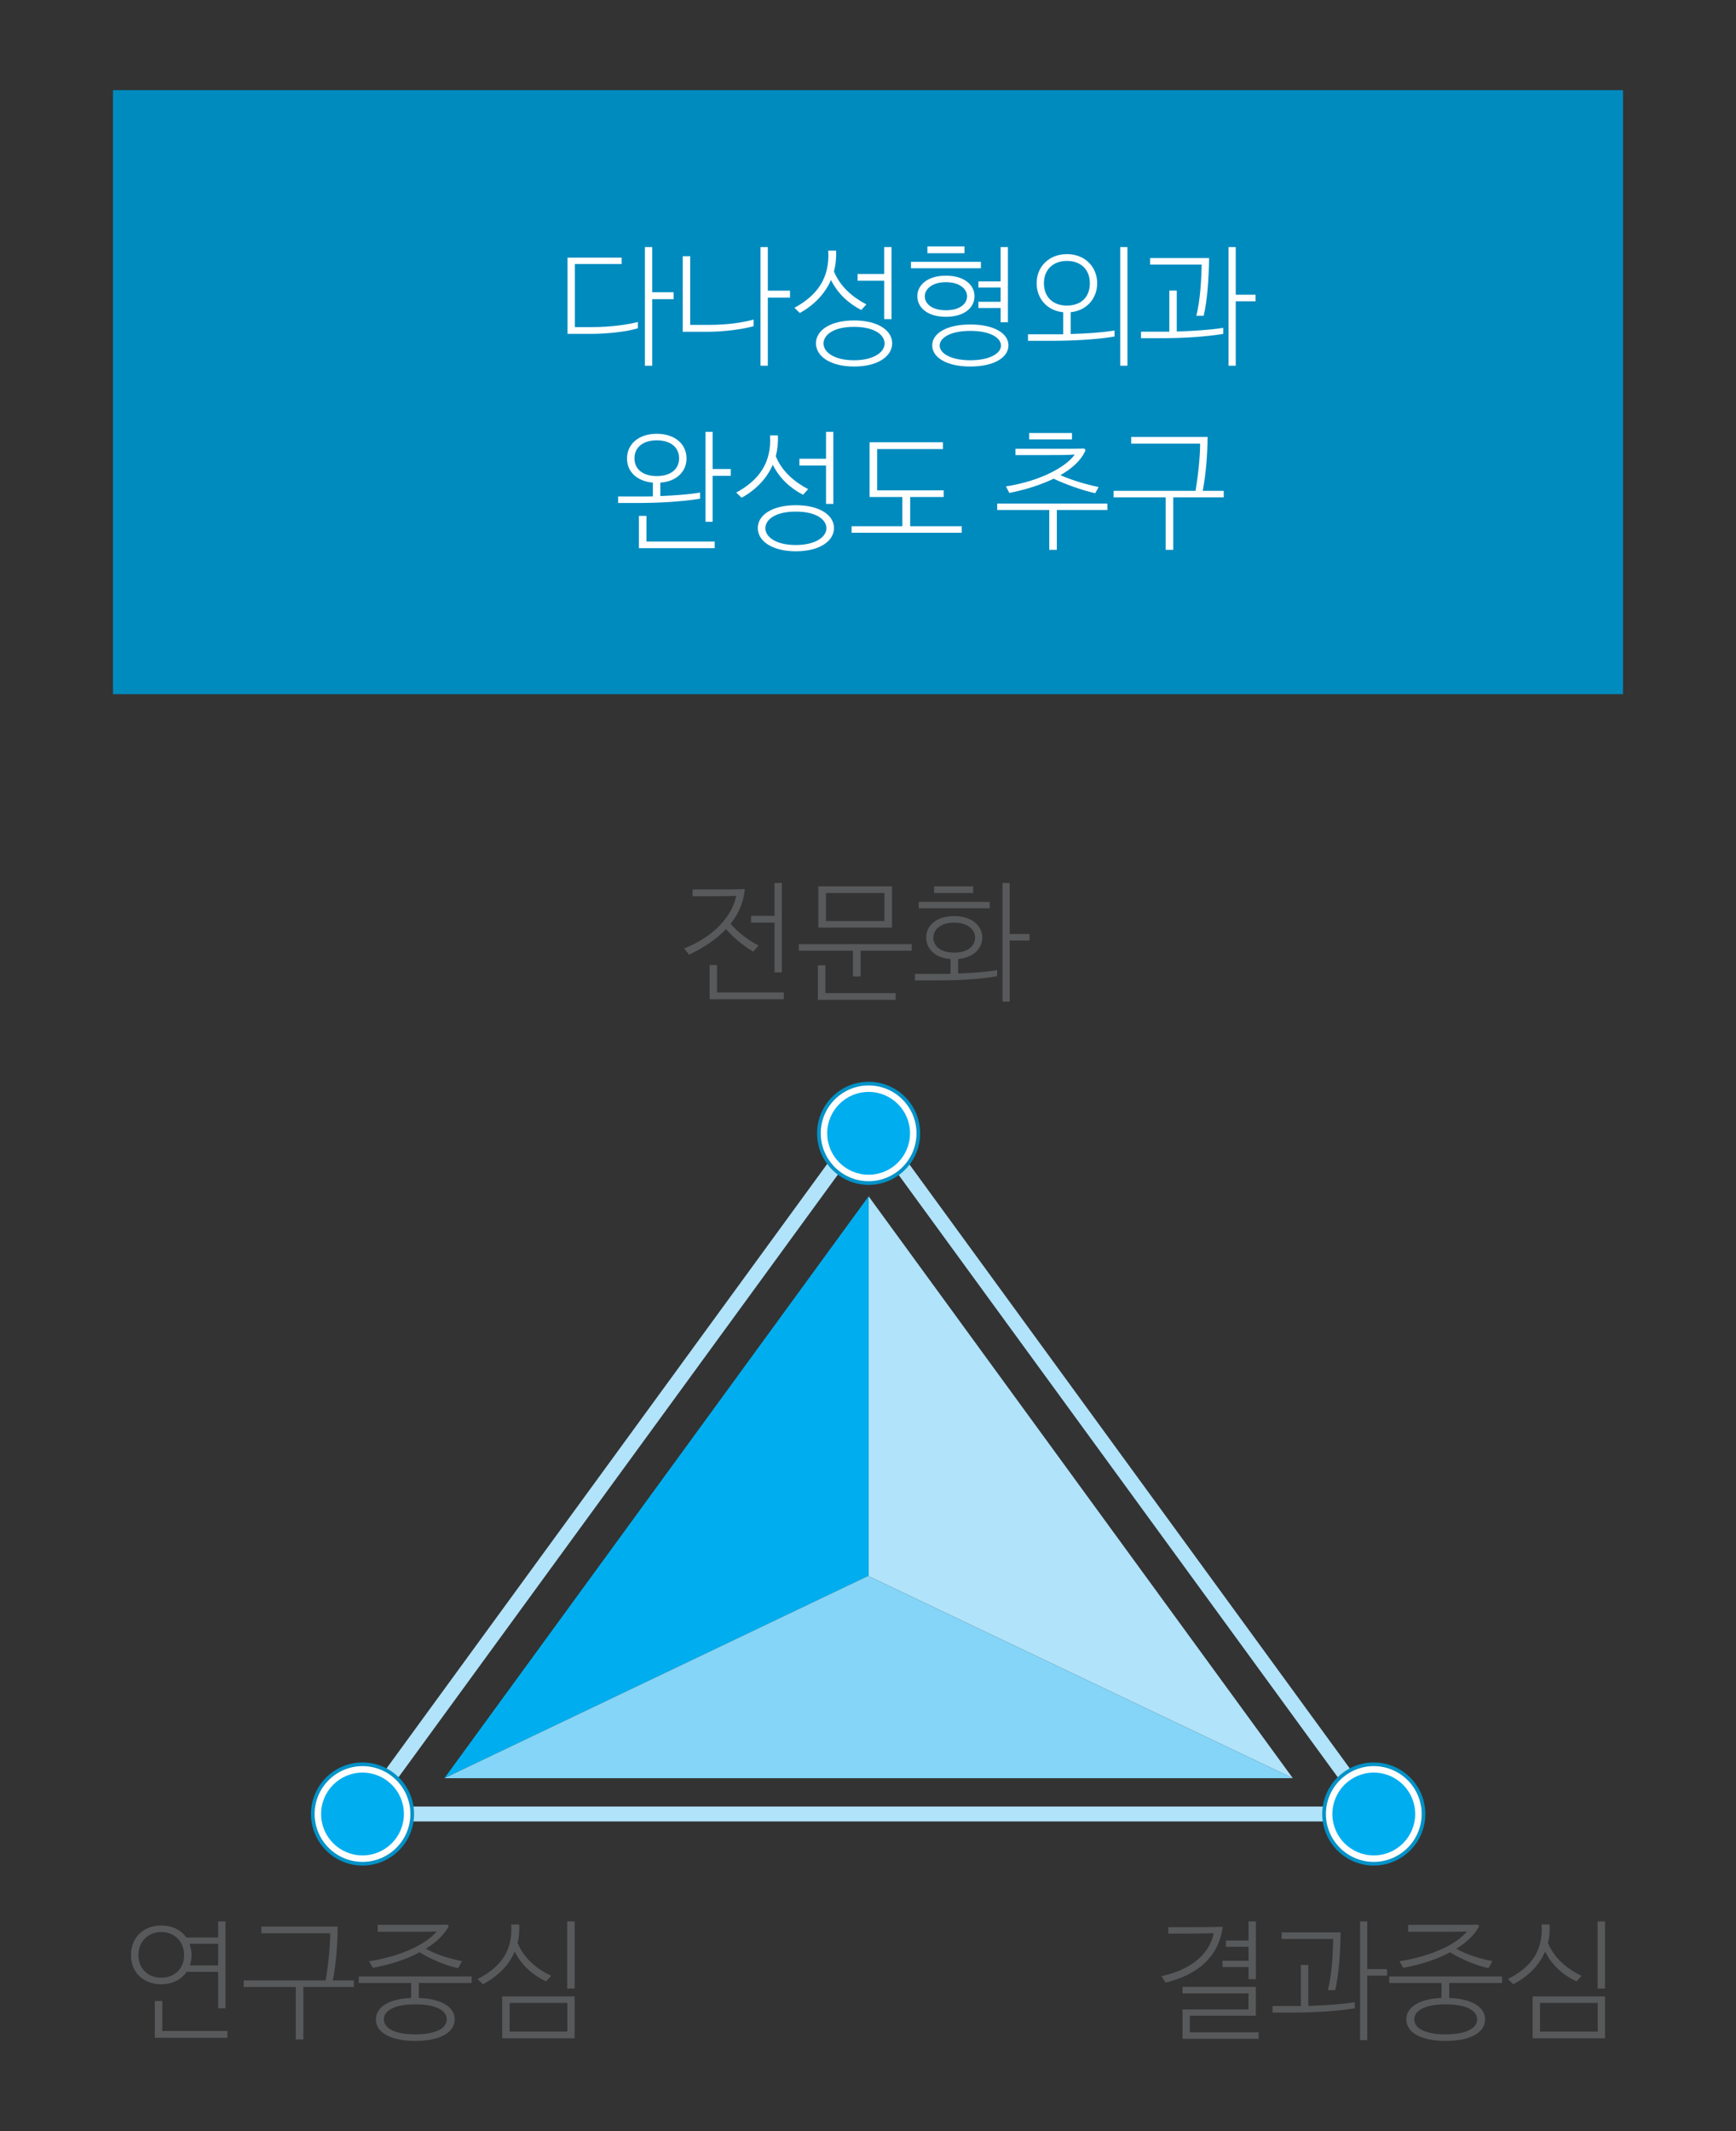
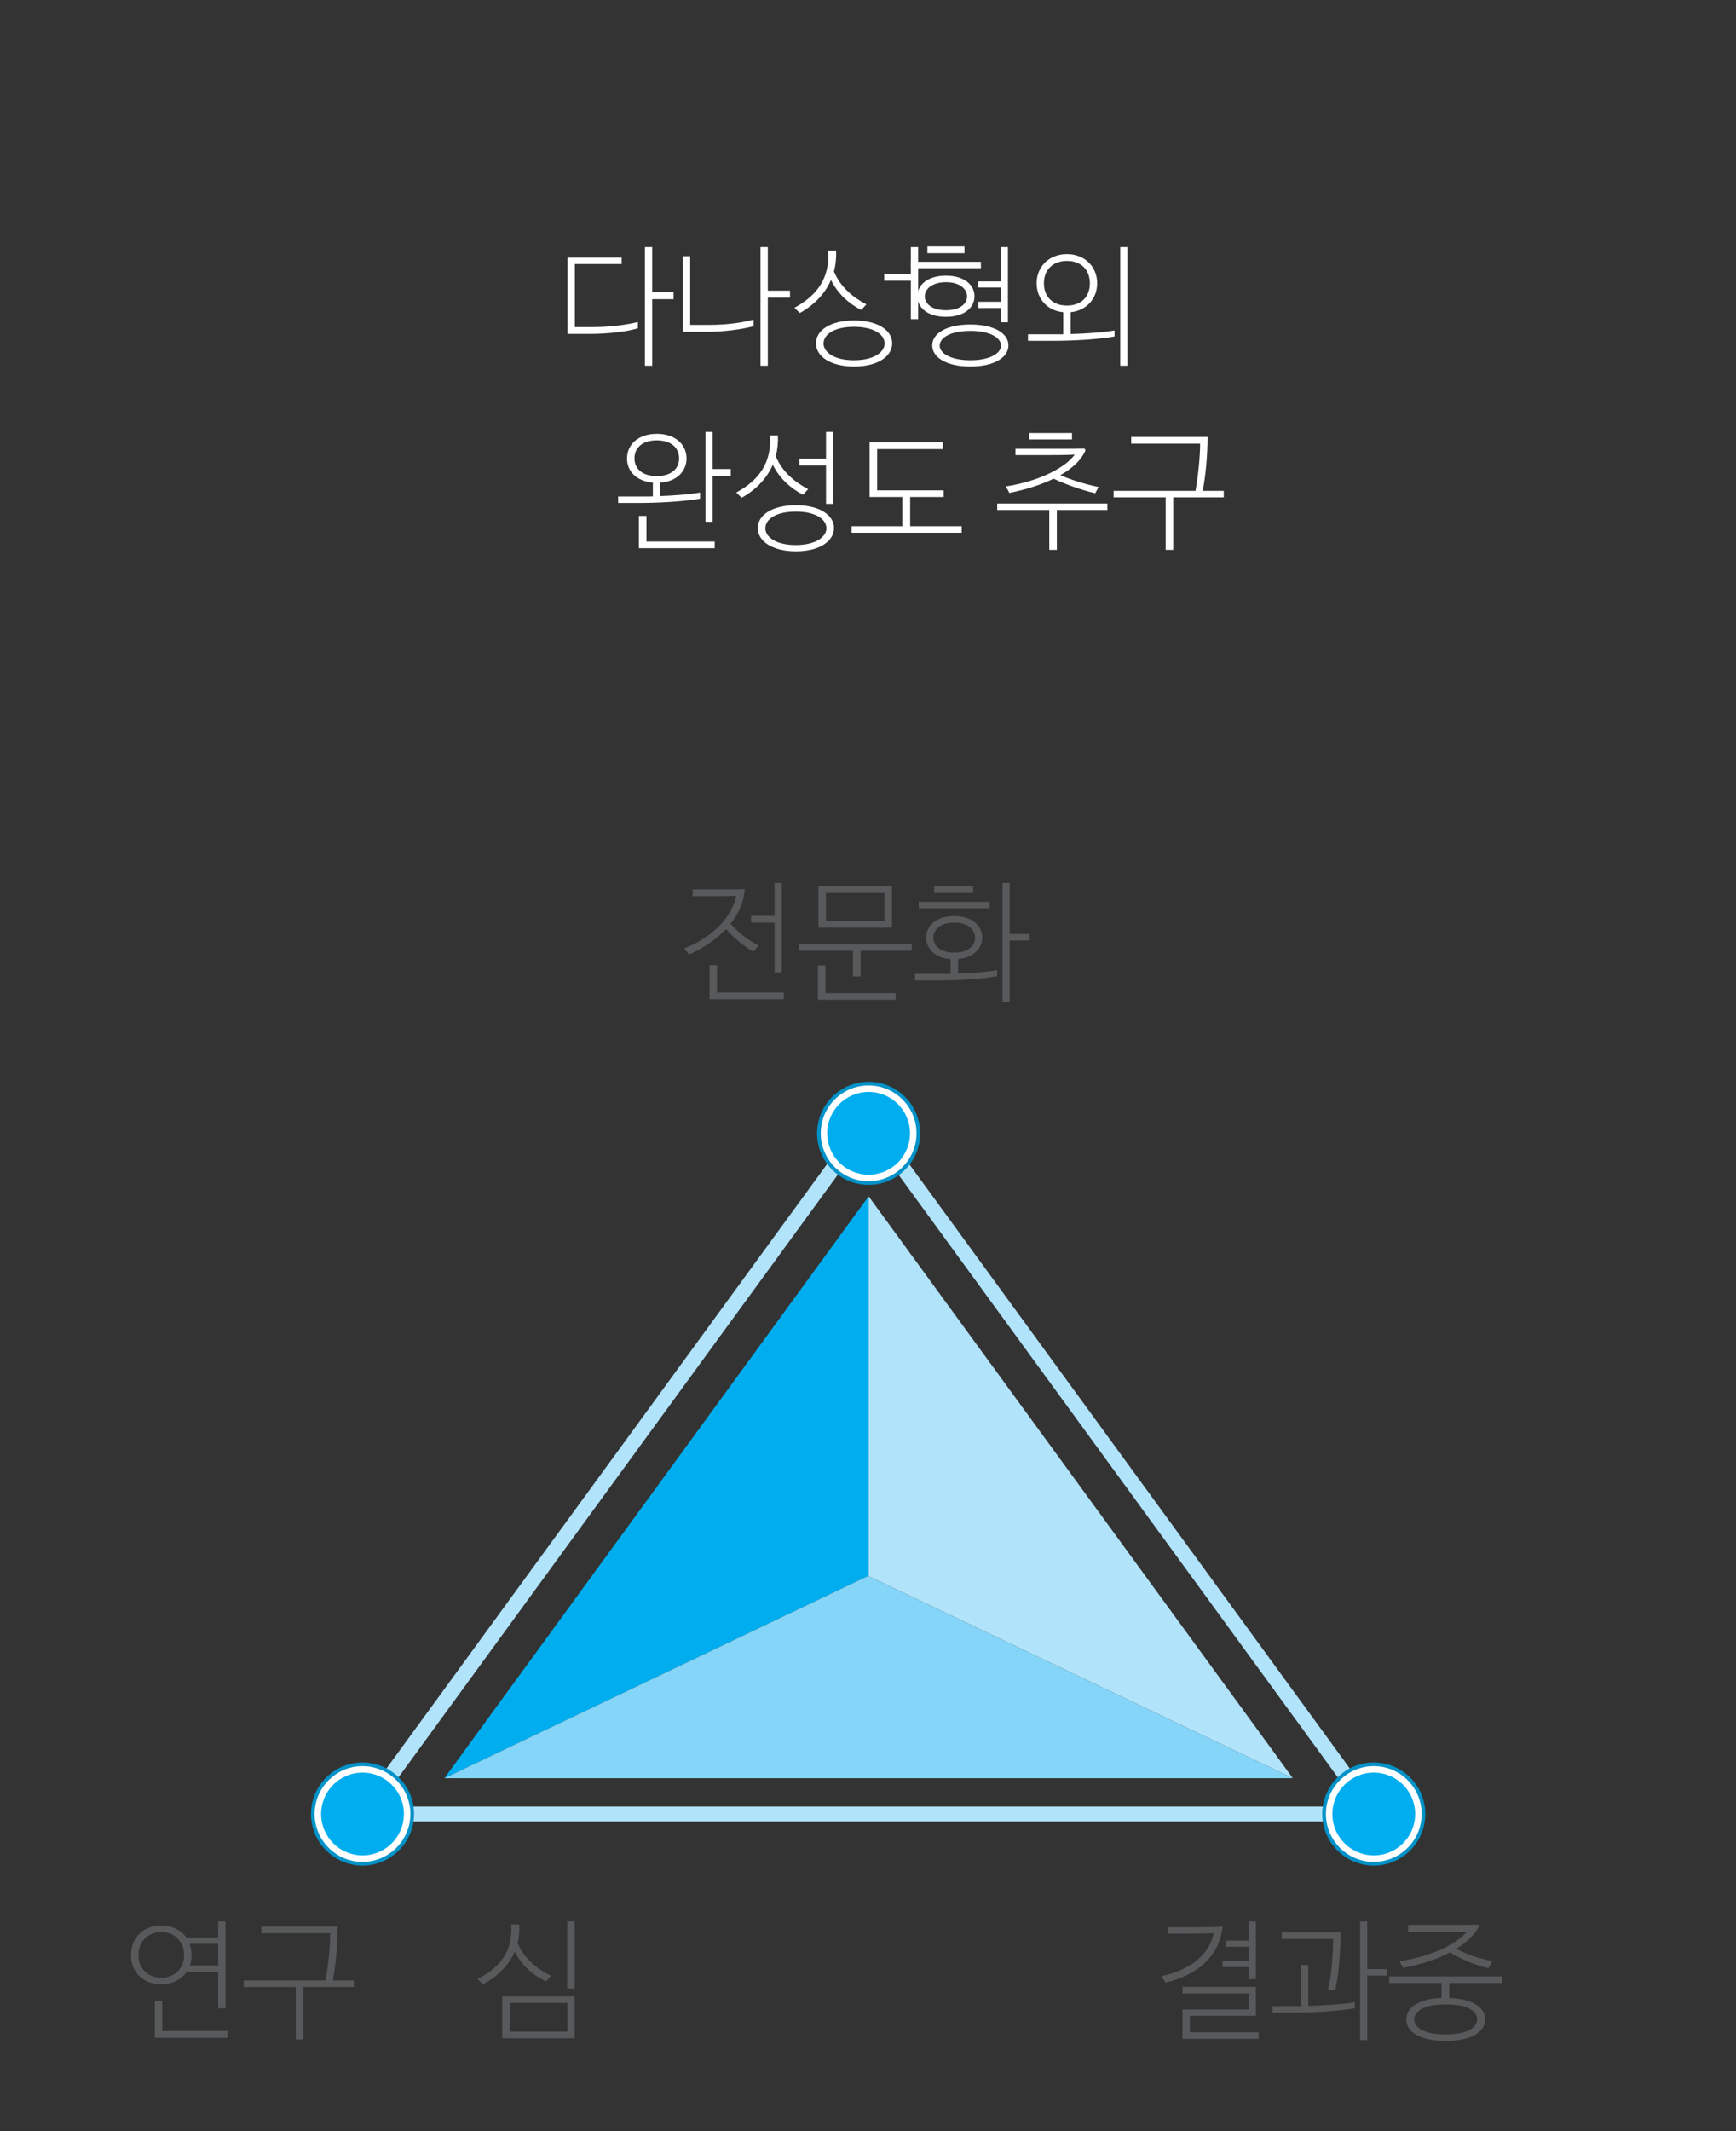
<svg xmlns="http://www.w3.org/2000/svg" version="1.1" id="Layer_1" x="0px" y="0px" width="693.079px" height="850.57px" viewBox="0 0 693.079 850.57" enable-background="new 0 0 693.079 850.57" xml:space="preserve">
  <rect x="0" y="0" width="693.079" height="850.57" fill="#333333" stroke="none" />
  <g>
    <g>
      <path fill="#B1E3FA" d="M554.32,727l-415.448-0.001l207.725-284.854l2.404,3.299L554.32,727z M150.582,721.045l392.029,0.002    L346.597,452.249L150.582,721.045z" />
      <polygon fill="#FFFFFF" points="346.785,629.096 346.785,628.916 346.598,629.006   " />
      <polygon fill="#B1E3FA" points="428.705,589.825 346.785,477.487 346.785,543.164 346.785,628.916 346.785,629.096     441.513,674.197 516.145,709.733   " />
      <polygon fill="#00AEEF" points="264.722,590.022 177.425,709.732 251.894,674.196 346.598,629.006 346.785,628.916     346.785,543.164 346.785,477.487   " />
      <polygon fill="#84D5F7" points="441.513,674.197 346.785,629.096 346.598,629.006 251.894,674.196 177.425,709.732     346.785,709.732 516.145,709.733   " />
-       <polygon fill="#FFFFFF" points="346.785,629.761 346.785,629.582 346.598,629.671   " />
      <g>
        <g>
          <circle fill="#FFFFFF" cx="346.785" cy="452.341" r="19.846" />
          <path fill="#0092C8" d="M346.785,472.919c-11.347,0-20.578-9.231-20.578-20.578s9.231-20.578,20.578-20.578      s20.577,9.231,20.577,20.578S358.132,472.919,346.785,472.919z M346.785,433.227c-10.54,0-19.113,8.574-19.113,19.114      s8.573,19.113,19.113,19.113s19.114-8.573,19.114-19.113S357.325,433.227,346.785,433.227z" />
        </g>
        <circle fill="#00AEEF" cx="346.785" cy="452.341" r="16.53" />
      </g>
      <g>
        <g>
          <circle fill="#FFFFFF" cx="144.727" cy="724.023" r="19.846" />
          <path fill="#0092C8" d="M144.728,744.602c-11.347,0-20.578-9.23-20.578-20.578c0-11.347,9.231-20.577,20.578-20.577      s20.578,9.23,20.578,20.577C165.306,735.371,156.074,744.602,144.728,744.602z M144.728,704.91      c-10.54,0-19.115,8.573-19.115,19.113c0,10.539,8.575,19.114,19.115,19.114c10.539,0,19.114-8.575,19.114-19.114      C163.842,713.483,155.267,704.91,144.728,704.91z" />
        </g>
        <circle fill="#00AEEF" cx="144.727" cy="724.023" r="16.53" />
      </g>
      <g>
        <g>
          <circle fill="#FFFFFF" cx="548.466" cy="724.023" r="19.847" />
          <path fill="#0092C8" d="M548.465,744.602c-11.346,0-20.576-9.23-20.576-20.578c0-11.347,9.23-20.577,20.576-20.577      c11.348,0,20.578,9.23,20.578,20.577C569.043,735.371,559.813,744.602,548.465,744.602z M548.465,704.91      c-10.539,0-19.113,8.573-19.113,19.113c0,10.539,8.574,19.114,19.113,19.114c10.541,0,19.115-8.575,19.115-19.114      C567.58,713.483,559.006,704.91,548.465,704.91z" />
        </g>
        <circle fill="#00AEEF" cx="548.466" cy="724.023" r="16.53" />
      </g>
      <g>
        <path fill="#58595B" d="M276.511,355.014h8.806c4.115,0,7.866,0,12.034-0.156c-0.416,5.053-2.344,9.69-5.679,13.858     c2.708,3.126,6.825,6.513,11.201,8.648l-2.136,2.449c-3.751-2.085-8.075-5.731-10.889-8.962     c-3.804,4.012-8.857,7.451-14.745,10.16l-1.979-2.449c13.338-5.262,19.538-14.275,20.789-20.996     c-4.117,0.156-7.503,0.156-11.671,0.156h-5.731V355.014z M312.929,396.12v2.71h-29.646v-13.651h2.971v10.941H312.929z      M309.229,368.247h-9.378v-2.71h9.378v-13.129h2.918v35.688h-2.918V368.247z" />
        <path fill="#58595B" d="M343.61,379.448v10.264h-3.073v-10.264h-21.621v-2.604h45.066v2.604H343.61z M357.574,396.381v2.657     h-31.052v-13.755h3.021v11.098H357.574z M356.115,370.227H326.73v-16.464h29.385V370.227z M329.752,367.621h23.342V356.42     h-23.342V367.621z" />
        <path fill="#58595B" d="M365.28,391.327v-2.604h11.046c1.041,0,2.083,0,3.177-0.053v-5.887c-6.305-0.417-9.742-4.221-9.742-8.545     c0-4.741,3.959-8.596,11.202-8.596c7.032,0,11.2,3.854,11.2,8.596c0,4.377-3.542,7.972-9.639,8.545v5.782     c5.419-0.208,10.993-0.572,15.579-1.354v2.396c-7.242,1.407-16.985,1.72-24.748,1.72H365.28z M395.134,362.516H366.79v-2.553     h28.344V362.516z M380.963,368.247c-5.68,0-8.337,3.021-8.337,5.991c0,3.126,2.657,5.991,8.337,5.991     c5.626,0,8.336-2.865,8.336-5.991C389.299,371.269,386.589,368.247,380.963,368.247z M388.517,356.42h-15.578v-2.657h15.578     V356.42z M411.023,372.779v2.605h-7.919v24.383h-2.866v-47.359h2.866v20.371H411.023z" />
      </g>
      <g>
        <path fill="#58595B" d="M52.29,780.355c0-7.139,5.105-11.826,12.035-11.826c4.376,0,7.919,1.719,10.056,4.793h12.712v-6.409     h2.918v34.647h-2.918v-14.536H74.536c-2.136,3.126-5.782,4.949-10.211,4.949C57.396,791.974,52.29,787.39,52.29,780.355z      M64.377,771.135c-5.262,0-9.117,3.75-9.117,9.221c0,5.419,3.855,9.014,9.117,9.014s9.118-3.595,9.118-9.014     C73.495,774.885,69.639,771.135,64.377,771.135z M90.793,810.625v2.71H61.824v-14.692h2.97v11.982H90.793z M87.093,775.822     h-11.41c0.469,1.407,0.782,2.918,0.782,4.533c0,1.511-0.261,2.865-0.678,4.116h11.306V775.822z" />
        <path fill="#58595B" d="M97.3,793.067v-2.604h32.719c0.99-5.889,1.823-13.338,1.823-18.861h-27.508v-2.658h30.478     c0,6.878-0.678,15.006-1.927,21.52h8.388v2.604h-20.163v20.944h-3.022v-20.944H97.3z" />
-         <path fill="#58595B" d="M164.14,797.444v-5.991h-20.894v-2.605h45.067v2.605h-21.1v5.991c9.326,0.365,14.327,3.751,14.327,8.544     c0,5.055-5.523,8.597-15.734,8.597c-10.212,0-15.734-3.542-15.734-8.597C150.072,801.247,155.021,797.81,164.14,797.444z      M150.802,768.268h20.579c2.189,0,4.481-0.052,6.878-0.104c0.78,0,0.99,0.573,0.625,1.146c-1.824,3.178-4.896,6.044-8.857,8.493     c4.376,2.448,9.274,3.907,14.432,4.95l-1.562,2.813c-5.002-1.094-10.942-3.596-15.371-6.355     c-5.262,2.864-11.774,4.948-18.703,6.199l-1.459-2.604c12.973-2.085,22.663-6.774,26.936-11.88     c-1.823,0.053-3.646,0.104-5.47,0.104h-18.027V768.268z M165.807,811.979c8.753,0,12.556-2.709,12.556-5.991     c0-3.281-3.803-5.991-12.556-5.991s-12.556,2.71-12.556,5.991C153.251,809.271,157.054,811.979,165.807,811.979z" />
        <path fill="#58595B" d="M190.653,789.89c9.378-4.74,14.12-11.409,13.442-21.777h3.177c0.157,2.656-0.051,5.104-0.625,7.397     c2.449,5.992,7.503,10.316,13.391,13.077l-2.031,2.24c-5.419-2.554-9.848-6.513-12.506-11.879     c-2.447,5.627-6.876,9.95-12.711,13.025L190.653,789.89z M229.416,796.819v16.724H200.5v-16.724H229.416z M226.498,810.886     v-11.461H203.47v11.461H226.498z M226.447,793.692v-26.779h2.969v26.779H226.447z" />
      </g>
      <g>
        <path fill="#58595B" d="M463.715,788.744c11.047-2.397,19.018-8.232,20.842-17.142c-4.221,0.156-8.857,0.156-13.234,0.156h-4.896     v-2.553h7.971c4.846,0,8.805,0,13.756-0.157c-1.512,11.671-9.744,19.174-22.82,22.247L463.715,788.744z M502.479,811.147v2.604     h-30.375v-11.724h26.363v-6.407h-26.363v-2.605h29.281v11.515h-26.363v6.617H502.479z M489.453,774.521h9.014v-7.607h2.918     v23.028h-2.918v-4.844H488.1v-2.502h10.367v-5.575h-9.014V774.521z" />
        <path fill="#58595B" d="M508.049,803.279v-2.605h11.307v-16.412h2.969v16.36c6.252-0.208,13.129-0.625,18.547-1.458v2.396     c-7.346,1.198-16.098,1.719-24.799,1.719H508.049z M530.141,794.317c1.563-6.303,1.979-13.909,2.135-20.423h-20.58v-2.605h23.549     c-0.156,7.921-0.676,16.934-2.188,23.028H530.141z M553.793,785.93v2.604h-7.92v25.737h-2.865v-47.358h2.865v19.017H553.793z" />
        <path fill="#58595B" d="M575.514,797.444v-5.991h-20.893v-2.605h45.066v2.605h-21.1v5.991c9.324,0.365,14.326,3.751,14.326,8.544     c0,5.055-5.521,8.597-15.734,8.597c-10.211,0-15.734-3.542-15.734-8.597C561.445,801.247,566.396,797.81,575.514,797.444z      M562.176,768.268h20.58c2.188,0,4.48-0.052,6.877-0.104c0.781,0,0.99,0.573,0.625,1.146c-1.824,3.178-4.896,6.044-8.857,8.493     c4.377,2.448,9.275,3.907,14.432,4.95l-1.563,2.813c-5.002-1.094-10.941-3.596-15.369-6.355     c-5.262,2.864-11.775,4.948-18.703,6.199l-1.461-2.604c12.975-2.085,22.664-6.774,26.938-11.88     c-1.824,0.053-3.648,0.104-5.471,0.104h-18.027V768.268z M577.18,811.979c8.754,0,12.557-2.709,12.557-5.991     c0-3.281-3.803-5.991-12.557-5.991c-8.752,0-12.555,2.71-12.555,5.991C564.625,809.271,568.428,811.979,577.18,811.979z" />
-         <path fill="#58595B" d="M602.027,789.89c9.379-4.74,14.119-11.409,13.443-21.777h3.178c0.154,2.656-0.053,5.104-0.627,7.397     c2.449,5.992,7.504,10.316,13.391,13.077l-2.033,2.24c-5.418-2.554-9.846-6.513-12.502-11.879     c-2.449,5.627-6.879,9.95-12.713,13.025L602.027,789.89z M640.789,796.819v16.724h-28.914v-16.724H640.789z M637.873,810.886     v-11.461h-23.029v11.461H637.873z M637.82,793.692v-26.779h2.969v26.779H637.82z" />
      </g>
    </g>
    <g>
-       <rect x="45.104" y="35.985" fill="#008BBF" width="602.87" height="241.073" />
      <g>
        <path fill="#FFFFFF" d="M246.79,200.757v-2.604h10.681c1.043,0,2.084,0,3.178-0.053v-5.471     c-6.46-0.573-10.316-4.376-10.316-9.638c0-5.68,4.586-9.848,11.879-9.848c7.295,0,11.879,4.168,11.879,9.848     c0,5.209-4.011,9.221-10.472,9.638v5.367c5.471-0.209,11.254-0.626,15.891-1.407v2.449c-7.346,1.25-17.037,1.719-24.852,1.719     H246.79z M262.211,175.749c-5.47,0-8.909,2.761-8.909,7.189c0,4.377,3.439,7.086,8.909,7.086c5.472,0,8.91-2.709,8.91-7.086     C271.121,178.51,267.683,175.749,262.211,175.749z M285.344,216.126v2.657h-30.27v-12.868h3.021v10.211H285.344z M284.511,208.26     h-2.866v-35.897h2.866v14.849h7.241v2.709h-7.241V208.26z" />
        <path fill="#FFFFFF" d="M293.936,196.589c9.17-4.949,14.171-11.983,13.494-22.82h3.126c0.157,2.971-0.156,5.679-0.833,8.336     c2.448,5.992,7.346,10.212,12.92,13.13l-2.031,2.24c-5.158-2.657-9.431-6.617-12.088-11.982     c-2.447,5.626-6.825,10.055-12.451,13.181L293.936,196.589z M302.531,210.76c0-5.157,5.732-9.117,15.214-9.117     c9.482,0,15.214,3.96,15.214,9.117c0,5.158-5.68,9.274-15.214,9.274S302.531,215.918,302.531,210.76z M329.937,210.864     c0-3.491-4.063-6.669-12.243-6.669c-8.128,0-12.14,3.178-12.14,6.669c0,3.334,4.064,6.669,12.14,6.669     S329.937,214.198,329.937,210.864z M329.78,185.805h-10.628v-2.71h10.628v-10.732h2.918v28.759h-2.918V185.805z" />
        <path fill="#FFFFFF" d="M347.178,198.359V176.53h29.279v2.709h-26.258v16.464h26.57v2.656h-13.39v11.671h20.58v2.605h-43.973     v-2.605h20.268v-11.671H347.178z" />
        <path fill="#FFFFFF" d="M398.125,203.57v-2.605h43.973v2.605h-20.162v15.891h-3.022V203.57H398.125z M401.615,194.14     c13.547-2.084,23.967-7.71,27.457-12.712c-3.021,0.209-7.137,0.209-10.732,0.209h-12.921v-2.502h20.267     c2.188,0,4.533-0.052,6.981-0.104c0.417,0.052,0.625,0.313,0.625,0.729c0,0.156,0,0.26-0.052,0.313     c-1.719,3.699-5.158,6.877-9.899,9.587c4.43,1.927,9.691,3.542,15.266,4.74l-1.354,2.448c-5.574-1.249-11.67-3.49-16.62-5.782     c-5.054,2.448-11.148,4.376-17.662,5.679L401.615,194.14z M427.978,175.384H410.89v-2.553h17.088V175.384z" />
        <path fill="#FFFFFF" d="M444.594,198.517v-2.604h32.719c0.99-5.888,1.822-13.338,1.822-18.861h-27.508v-2.656h30.479     c0,6.876-0.678,15.005-1.93,21.518h8.389v2.604h-20.16v20.944h-3.023v-20.944H444.594z" />
      </g>
      <g>
        <path fill="#FFFFFF" d="M226.577,133.265v-30.426h21.622v2.553h-18.705v25.164h6.982c7.45,0,13.964-0.989,18.183-2.031v2.501     c-4.584,1.406-12.296,2.239-18.964,2.239H226.577z M268.934,116.646v2.761h-8.543v26.571h-2.918V98.618h2.918v18.027H268.934z" />
        <path fill="#FFFFFF" d="M272.577,132.432v-30.167h2.97v27.405h7.555c7.294,0,13.598-0.938,17.766-2.136v2.657     c-4.48,1.25-11.931,2.24-18.496,2.24H272.577z M315.403,116.021v2.761h-8.857v27.196h-2.917V98.618h2.917v17.402H315.403z" />
-         <path fill="#FFFFFF" d="M317.171,122.845c9.169-4.949,14.17-11.982,13.493-22.819h3.126c0.156,2.97-0.156,5.679-0.833,8.336     c2.448,5.991,7.346,10.212,12.92,13.129l-2.031,2.24c-5.158-2.657-9.431-6.616-12.087-11.982     c-2.449,5.627-6.826,10.055-12.453,13.181L317.171,122.845z M325.766,137.017c0-5.158,5.732-9.118,15.214-9.118     c9.482,0,15.214,3.96,15.214,9.118s-5.68,9.273-15.214,9.273S325.766,142.175,325.766,137.017z M353.172,137.12     c0-3.49-4.064-6.669-12.244-6.669c-8.128,0-12.14,3.179-12.14,6.669c0,3.335,4.064,6.669,12.14,6.669     S353.172,140.455,353.172,137.12z M353.015,112.06h-10.628v-2.708h10.628V98.618h2.918v28.76h-2.918V112.06z" />
+         <path fill="#FFFFFF" d="M317.171,122.845c9.169-4.949,14.17-11.982,13.493-22.819h3.126c0.156,2.97-0.156,5.679-0.833,8.336     c2.448,5.991,7.346,10.212,12.92,13.129l-2.031,2.24c-5.158-2.657-9.431-6.616-12.087-11.982     c-2.449,5.627-6.826,10.055-12.453,13.181L317.171,122.845z M325.766,137.017c0-5.158,5.732-9.118,15.214-9.118     c9.482,0,15.214,3.96,15.214,9.118s-5.68,9.273-15.214,9.273S325.766,142.175,325.766,137.017z M353.172,137.12     c0-3.49-4.064-6.669-12.244-6.669c-8.128,0-12.14,3.179-12.14,6.669c0,3.335,4.064,6.669,12.14,6.669     S353.172,140.455,353.172,137.12z M353.015,112.06v-2.708h10.628V98.618h2.918v28.76h-2.918V112.06z" />
        <path fill="#FFFFFF" d="M391.617,107.059H363.69v-2.553h27.927V107.059z M377.653,110.028c7.503,0,11.41,3.855,11.41,8.18     c0,4.48-3.907,8.231-11.41,8.231c-7.502,0-11.411-3.751-11.411-8.231C366.242,113.884,370.151,110.028,377.653,110.028z      M377.653,123.835c5.679,0,8.441-2.657,8.441-5.575c0-2.761-2.763-5.627-8.441-5.627s-8.44,2.866-8.44,5.627     C369.213,121.178,371.975,123.835,377.653,123.835z M385.052,101.067h-14.797v-2.71h14.797V101.067z M372.183,137.85     c0-4.793,5.73-8.335,15.214-8.335c9.482,0,15.213,3.542,15.213,8.335s-5.679,8.44-15.213,8.44S372.183,142.643,372.183,137.85z      M399.64,137.954c0-3.074-4.168-5.888-12.243-5.888s-12.244,2.813-12.244,5.888c0,2.97,4.273,5.835,12.244,5.835     C395.368,143.789,399.64,140.924,399.64,137.954z M399.483,114.77h-8.856v-2.449h8.856V98.618h2.919v30.01h-2.919v-5.679h-8.856     v-2.501h8.856V114.77z" />
        <path fill="#FFFFFF" d="M427.456,124.616v8.701c5.991-0.156,12.453-0.573,17.506-1.407v2.396     c-7.241,1.251-16.932,1.72-24.695,1.72h-9.847v-2.604h14.066v-8.806c-6.46-0.573-10.628-5.522-10.628-11.566     c0-6.46,4.793-11.618,12.088-11.618c7.293,0,12.087,5.158,12.087,11.618C438.033,119.146,433.865,123.939,427.456,124.616z      M425.946,104.142c-5.68,0-9.171,3.646-9.171,8.908c0,5.419,3.491,8.909,9.171,8.909c5.782,0,9.169-3.49,9.169-8.909     C435.115,107.788,431.729,104.142,425.946,104.142z M450.119,98.618v47.359h-2.864V98.618H450.119z" />
-         <path fill="#FFFFFF" d="M455.533,134.984v-2.604h11.305v-16.412h2.971v16.359c6.252-0.208,13.129-0.625,18.547-1.459v2.396     c-7.346,1.199-16.1,1.72-24.799,1.72H455.533z M477.623,126.023c1.563-6.304,1.98-13.911,2.137-20.424h-20.58v-2.604h23.551     c-0.158,7.919-0.678,16.933-2.189,23.028H477.623z M501.275,117.635v2.605h-7.918v25.737h-2.865V98.618h2.865v19.017H501.275z" />
      </g>
    </g>
  </g>
</svg>